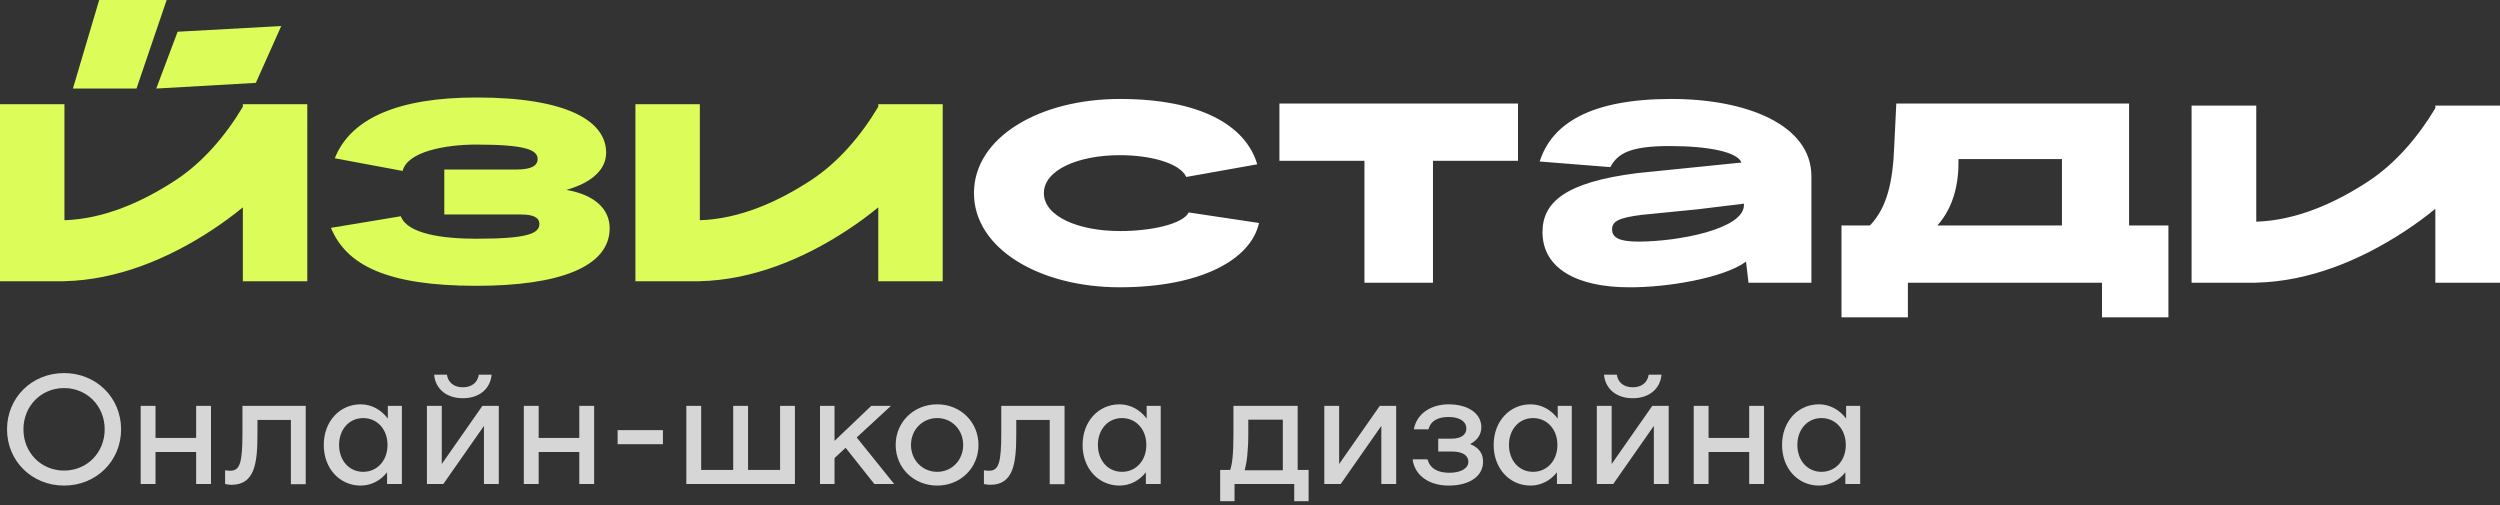
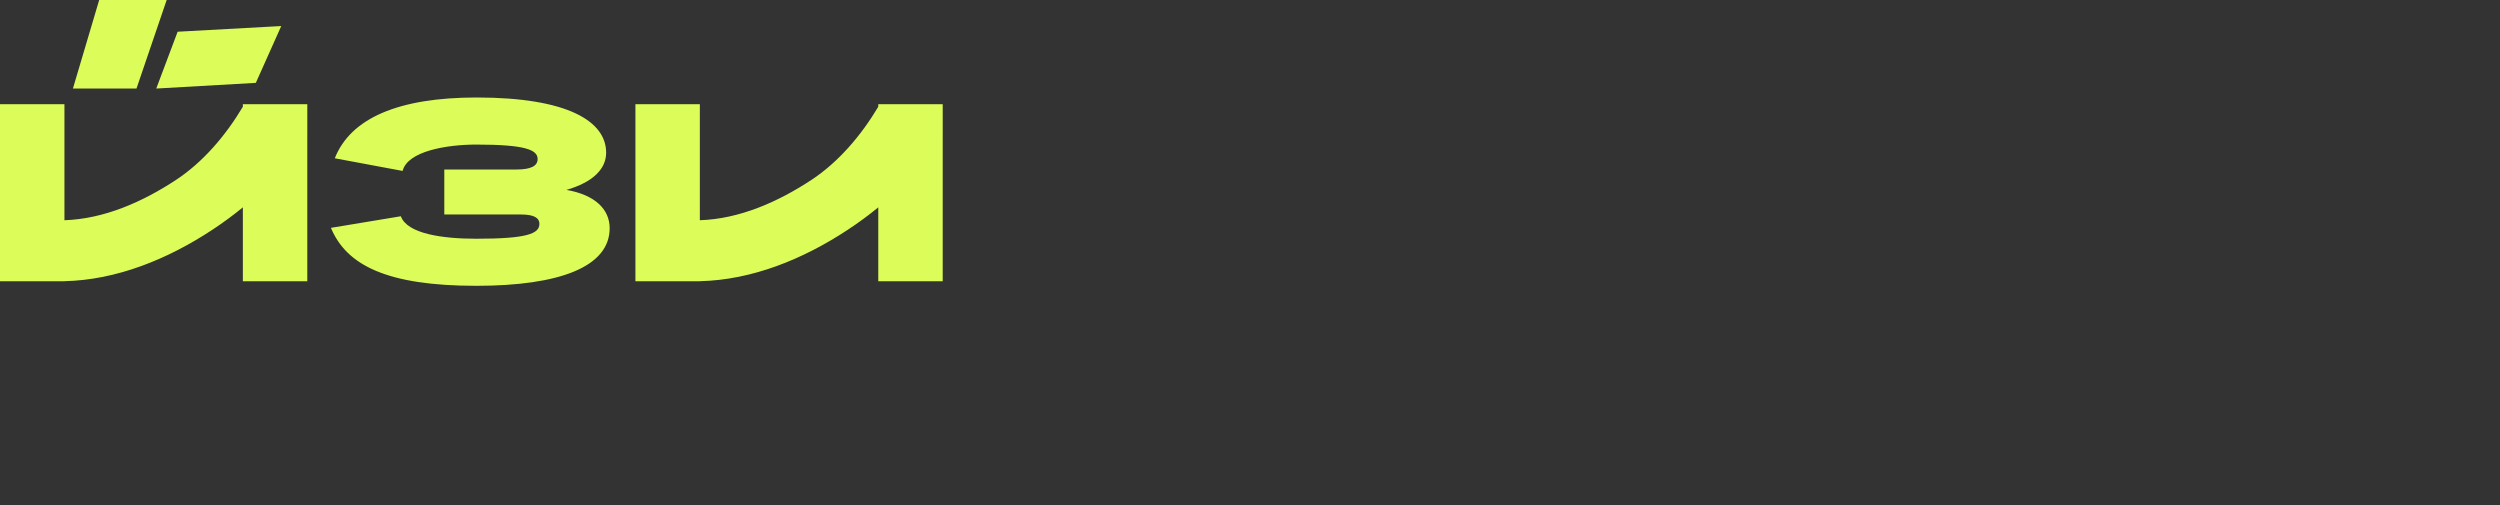
<svg xmlns="http://www.w3.org/2000/svg" width="480" height="97" viewBox="0 0 480 97" fill="none">
  <rect x="0" y="0" width="480" height="97" fill="#333333" stroke="none" />
  <path fill-rule="evenodd" clip-rule="evenodd" d="M26.206 17H14L19.044 0H32L26.206 17ZM91.444 54.877C74.265 54.877 66.507 50.897 63.539 43.746L76.964 41.52C78.178 44.893 84.968 45.838 91.444 45.838C101.067 45.838 103.563 44.893 103.563 43.004C103.563 41.723 102.348 41.183 99.987 41.183H85.305V32.548H99.11C101.944 32.548 103.225 31.873 103.225 30.524C103.225 28.77 100.864 27.758 91.444 27.758C85.71 27.758 78.245 29.04 77.301 32.818L64.281 30.389C67.317 22.699 76.491 18.719 91.511 18.719C109.027 18.719 116.38 23.306 116.38 29.31C116.38 32.413 113.884 34.977 108.757 36.461C114.221 37.405 117.055 40.171 117.055 43.814C117.055 51.234 107.408 54.877 91.444 54.877ZM30 17L49.121 15.909L54 5L34.106 6.091L30 17ZM12.371 20H0V54H12.371V53.989C22.412 53.761 32.22 49.752 40.736 44.141C42.799 42.782 44.767 41.342 46.629 39.806V54H59V25.342L59.002 25.339V20.42L59 20.419V20H58.183H46.92H46.629V20.494C43.316 26.054 38.951 31.147 33.811 34.533C27.37 38.776 19.961 42.04 12.371 42.284V20ZM134.371 20H122V54H134.371V53.989C144.412 53.761 154.22 49.752 162.736 44.141C164.799 42.782 166.767 41.342 168.629 39.806V54H181V25.342C181.001 25.341 181.001 25.34 181.002 25.339V20.42L181 20.419V20H180.183H168.92H168.629V20.494C165.316 26.054 160.951 31.147 155.811 34.533C149.37 38.776 141.961 42.04 134.371 42.284V20Z" fill="#DCFC59" />
-   <path fill-rule="evenodd" clip-rule="evenodd" d="M187 37.079C187 47.737 199.591 55.158 214.972 55.158C230.598 55.158 240.177 49.829 241.729 42.813L228.237 40.789C227.09 43.015 221.11 44.364 215.039 44.364C207.012 44.364 200.424 41.531 200.424 37.079C200.424 32.627 207.012 29.793 215.039 29.793C220.638 29.793 226.483 31.21 227.765 33.976L241.392 31.547C239.166 23.992 230.328 19 215.039 19C199.591 19 187 26.353 187 37.079ZM296.161 44.567C296.161 51.65 302.974 55.158 312.756 55.158C319.974 55.225 330.922 53.404 335.239 50.233L335.712 54.281H347.787V33.841C347.787 23.924 335.287 19 320.918 19C305.28 19 297.915 23.79 295.621 31.008L309.18 32.087C310.597 29.456 312.97 28.04 320.581 28.04C328.057 28.04 333.62 29.186 334.362 31.21L314.375 33.234C300.411 34.988 296.161 38.9 296.161 44.567ZM314.577 46.388C310.934 46.388 309.518 45.646 309.518 44.027C309.518 42.408 311.002 41.801 315.117 41.261L325.976 40.182L334.835 39.103V39.373C334.835 44.027 322.065 46.388 314.577 46.388ZM408.78 43.285V19.877H364.09L363.685 28.242C363.415 34.718 362.404 39.777 359.031 43.285H353.566V60.928H366.316V54.281H403.585V60.928H416.335V43.285H408.78ZM395.895 43.285H371.983C375.153 39.71 376.098 35.123 376.03 30.67V30.535H395.895V43.285ZM261.975 54.281V30.873H245.65V19.877H291.455V30.873H275.13V54.281H261.975ZM433.201 20.281H420.785V54.281H433.201V54.27C443.279 54.042 453.123 50.033 461.671 44.422C463.741 43.063 465.716 41.623 467.584 40.088V54.281H480V25.625C480.001 25.624 480.001 25.623 480.002 25.622V20.701L480 20.7V20.281H479.181H467.877H467.584V20.776C464.259 26.336 459.878 31.428 454.72 34.814C448.255 39.058 440.819 42.322 433.201 42.565V20.281Z" fill="white" />
-   <path opacity="0.8" d="M12.3 93.23C6.12 93.23 1.35 88.52 1.35 82.43C1.35 76.34 6.12 71.63 12.3 71.63C18.48 71.63 23.25 76.34 23.25 82.43C23.25 88.52 18.48 93.23 12.3 93.23ZM12.3 90.35C16.71 90.35 20.1 86.9 20.1 82.43C20.1 77.96 16.71 74.51 12.3 74.51C7.89 74.51 4.5 77.96 4.5 82.43C4.5 86.9 7.89 90.35 12.3 90.35ZM37.659 77.93H40.509V92.93H37.659V86.78H29.859V92.93H27.009V77.93H29.859V84.08H37.659V77.93ZM58.7 77.93V92.96H55.85V80.63H49.43V83.36C49.43 88.91 48.92 93.08 44.45 93.08C44.06 93.08 43.61 93.02 43.22 92.93V90.29C43.58 90.35 43.79 90.38 44.18 90.38C46.04 90.38 46.55 89 46.55 83.09V77.93H58.7ZM74.463 77.93H77.163V92.93H74.313V90.68C73.083 92.27 71.253 93.23 69.243 93.23C65.253 93.23 62.163 89.99 62.163 85.43C62.163 80.87 65.253 77.63 69.243 77.63C71.343 77.63 73.203 78.68 74.463 80.36V77.93ZM69.723 90.59C72.423 90.59 74.403 88.43 74.403 85.43C74.403 82.43 72.423 80.27 69.723 80.27C67.053 80.27 65.103 82.43 65.103 85.43C65.103 88.43 67.053 90.59 69.723 90.59ZM88.87 76.46C85.72 76.46 83.59 74.66 83.35 71.93H85.81C86.02 73.43 87.16 74.36 88.87 74.36C90.58 74.36 91.72 73.43 91.93 71.93H94.39C94.15 74.66 92.02 76.46 88.87 76.46ZM81.97 92.93V77.93H84.82V89.09L92.62 77.93H95.77V92.93H92.92V81.77L85.12 92.93H81.97ZM111.224 77.93H114.074V92.93H111.224V86.78H103.424V92.93H100.574V77.93H103.424V84.08H111.224V77.93ZM118.584 82.58H127.284V85.28H118.584V82.58ZM149.775 77.93H152.625V92.93H131.775V77.93H134.625V90.23H140.775V77.93H143.625V90.23H149.775V77.93ZM167.879 92.93L162.359 85.97L160.229 87.95V92.93H157.439V77.93H160.229V84.65L167.279 77.93H171.059L164.489 83.99L171.689 92.93H167.879ZM179.948 93.23C175.448 93.23 171.968 89.84 171.968 85.43C171.968 81.02 175.448 77.63 179.948 77.63C184.418 77.63 187.868 81.02 187.868 85.43C187.868 89.84 184.418 93.23 179.948 93.23ZM179.948 90.59C182.768 90.59 184.928 88.34 184.928 85.43C184.928 82.52 182.768 80.27 179.948 80.27C177.098 80.27 174.908 82.52 174.908 85.43C174.908 88.34 177.098 90.59 179.948 90.59ZM204.393 77.93V92.96H201.543V80.63H195.123V83.36C195.123 88.91 194.613 93.08 190.143 93.08C189.753 93.08 189.303 93.02 188.913 92.93V90.29C189.273 90.35 189.483 90.38 189.873 90.38C191.733 90.38 192.243 89 192.243 83.09V77.93H204.393ZM220.157 77.93H222.857V92.93H220.007V90.68C218.777 92.27 216.947 93.23 214.937 93.23C210.947 93.23 207.857 89.99 207.857 85.43C207.857 80.87 210.947 77.63 214.937 77.63C217.037 77.63 218.897 78.68 220.157 80.36V77.93ZM215.417 90.59C218.117 90.59 220.097 88.43 220.097 85.43C220.097 82.43 218.117 80.27 215.417 80.27C212.747 80.27 210.797 82.43 210.797 85.43C210.797 88.43 212.747 90.59 215.417 90.59ZM249.152 90.23H251.252V96.23H248.492V92.93H237.032V96.23H234.272V90.23H236.192C236.552 89.21 236.822 87.44 236.822 83.33V77.93H249.152V90.23ZM238.982 90.29H246.302V80.57H239.672V83.24C239.672 86.66 239.372 88.85 238.982 90.29ZM254.265 92.93V77.93H257.115V89.09L264.915 77.93H268.065V92.93H265.215V81.77L257.415 92.93H254.265ZM271.219 88.19H274.069C274.609 89.99 276.049 90.77 278.329 90.77C280.489 90.77 281.929 89.9 281.929 88.67C281.929 87.77 281.299 86.69 278.749 86.69H276.139V84.23H278.629C280.879 84.23 281.539 83.21 281.539 82.28C281.539 80.9 280.219 80.06 278.119 80.06C276.199 80.06 274.699 80.72 274.279 82.43H271.459C271.999 79.37 274.819 77.63 278.119 77.63C281.869 77.63 284.419 79.37 284.419 82.04C284.419 83.3 283.729 84.53 282.259 85.25C284.119 86 284.749 87.23 284.749 88.64C284.749 91.37 282.259 93.23 278.119 93.23C274.519 93.23 271.639 91.4 271.219 88.19ZM299.082 77.93H301.782V92.93H298.932V90.68C297.702 92.27 295.872 93.23 293.862 93.23C289.872 93.23 286.782 89.99 286.782 85.43C286.782 80.87 289.872 77.63 293.862 77.63C295.962 77.63 297.822 78.68 299.082 80.36V77.93ZM294.342 90.59C297.042 90.59 299.022 88.43 299.022 85.43C299.022 82.43 297.042 80.27 294.342 80.27C291.672 80.27 289.722 82.43 289.722 85.43C289.722 88.43 291.672 90.59 294.342 90.59ZM313.489 76.46C310.339 76.46 308.209 74.66 307.969 71.93H310.429C310.639 73.43 311.779 74.36 313.489 74.36C315.199 74.36 316.339 73.43 316.549 71.93H319.009C318.769 74.66 316.639 76.46 313.489 76.46ZM306.589 92.93V77.93H309.439V89.09L317.239 77.93H320.389V92.93H317.539V81.77L309.739 92.93H306.589ZM335.843 77.93H338.693V92.93H335.843V86.78H328.043V92.93H325.193V77.93H328.043V84.08H335.843V77.93ZM354.454 77.93H357.154V92.93H354.304V90.68C353.074 92.27 351.244 93.23 349.234 93.23C345.244 93.23 342.154 89.99 342.154 85.43C342.154 80.87 345.244 77.63 349.234 77.63C351.334 77.63 353.194 78.68 354.454 80.36V77.93ZM349.714 90.59C352.414 90.59 354.394 88.43 354.394 85.43C354.394 82.43 352.414 80.27 349.714 80.27C347.044 80.27 345.094 82.43 345.094 85.43C345.094 88.43 347.044 90.59 349.714 90.59Z" fill="white" />
</svg>